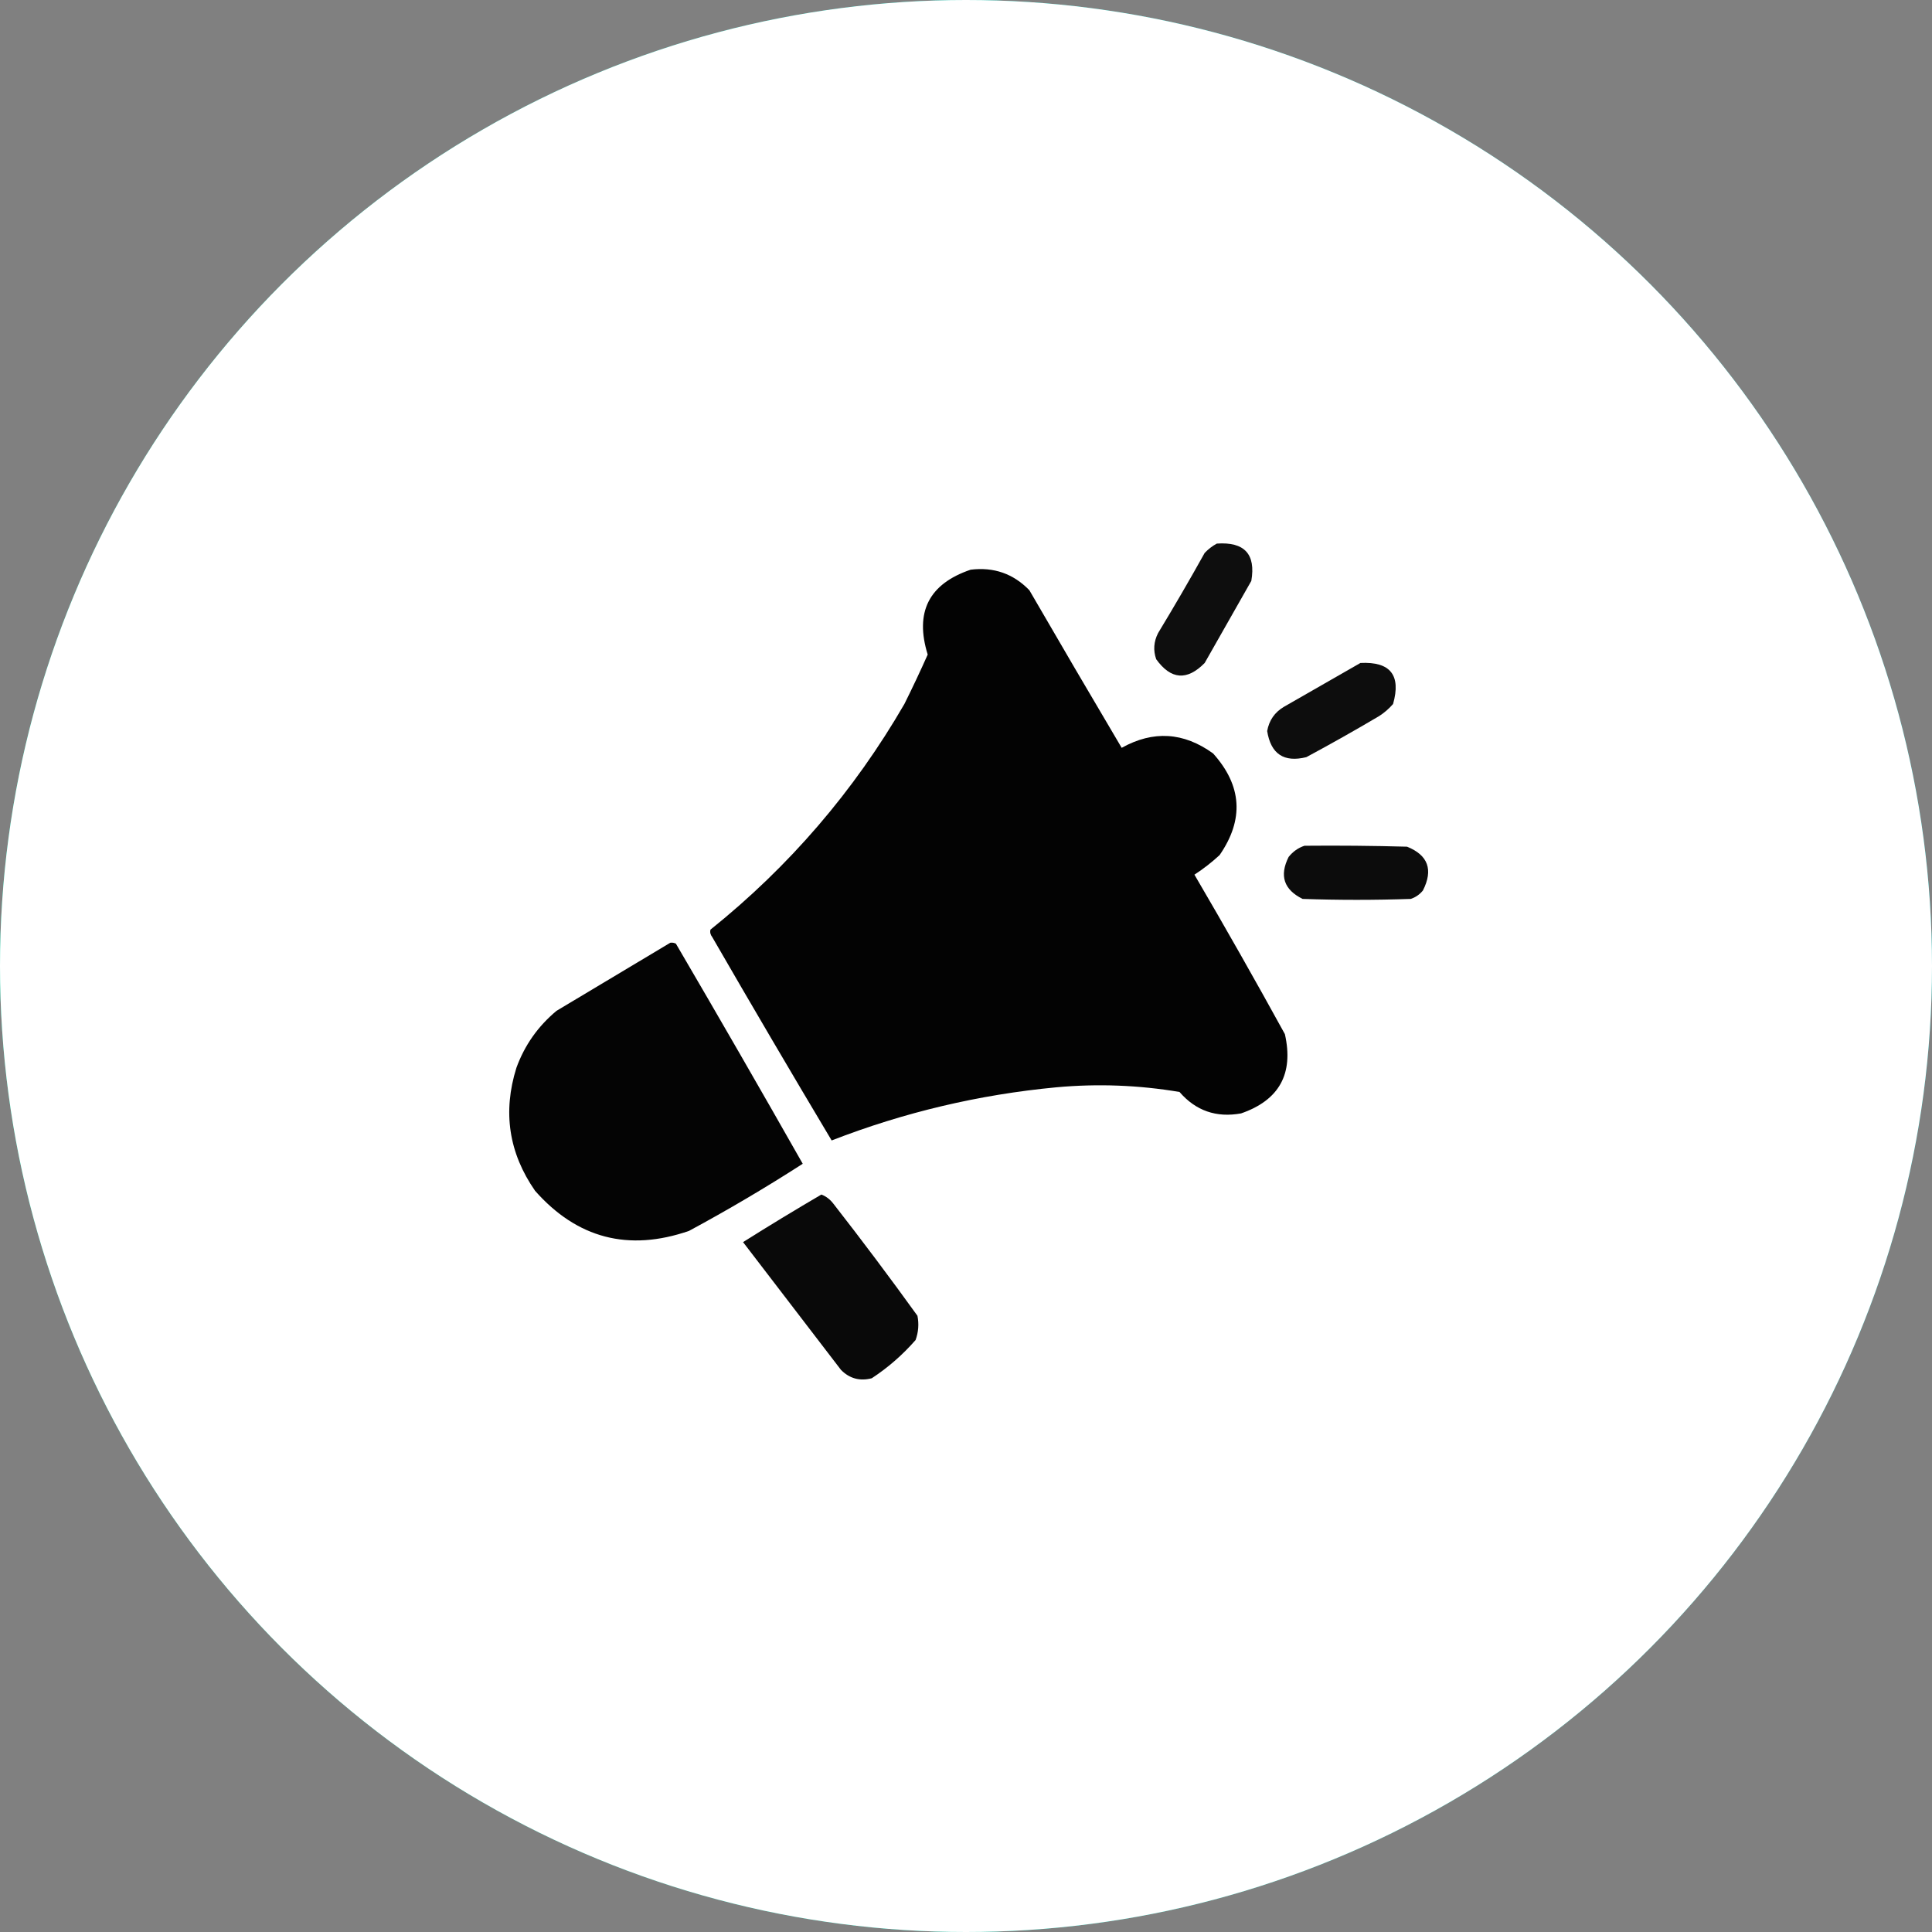
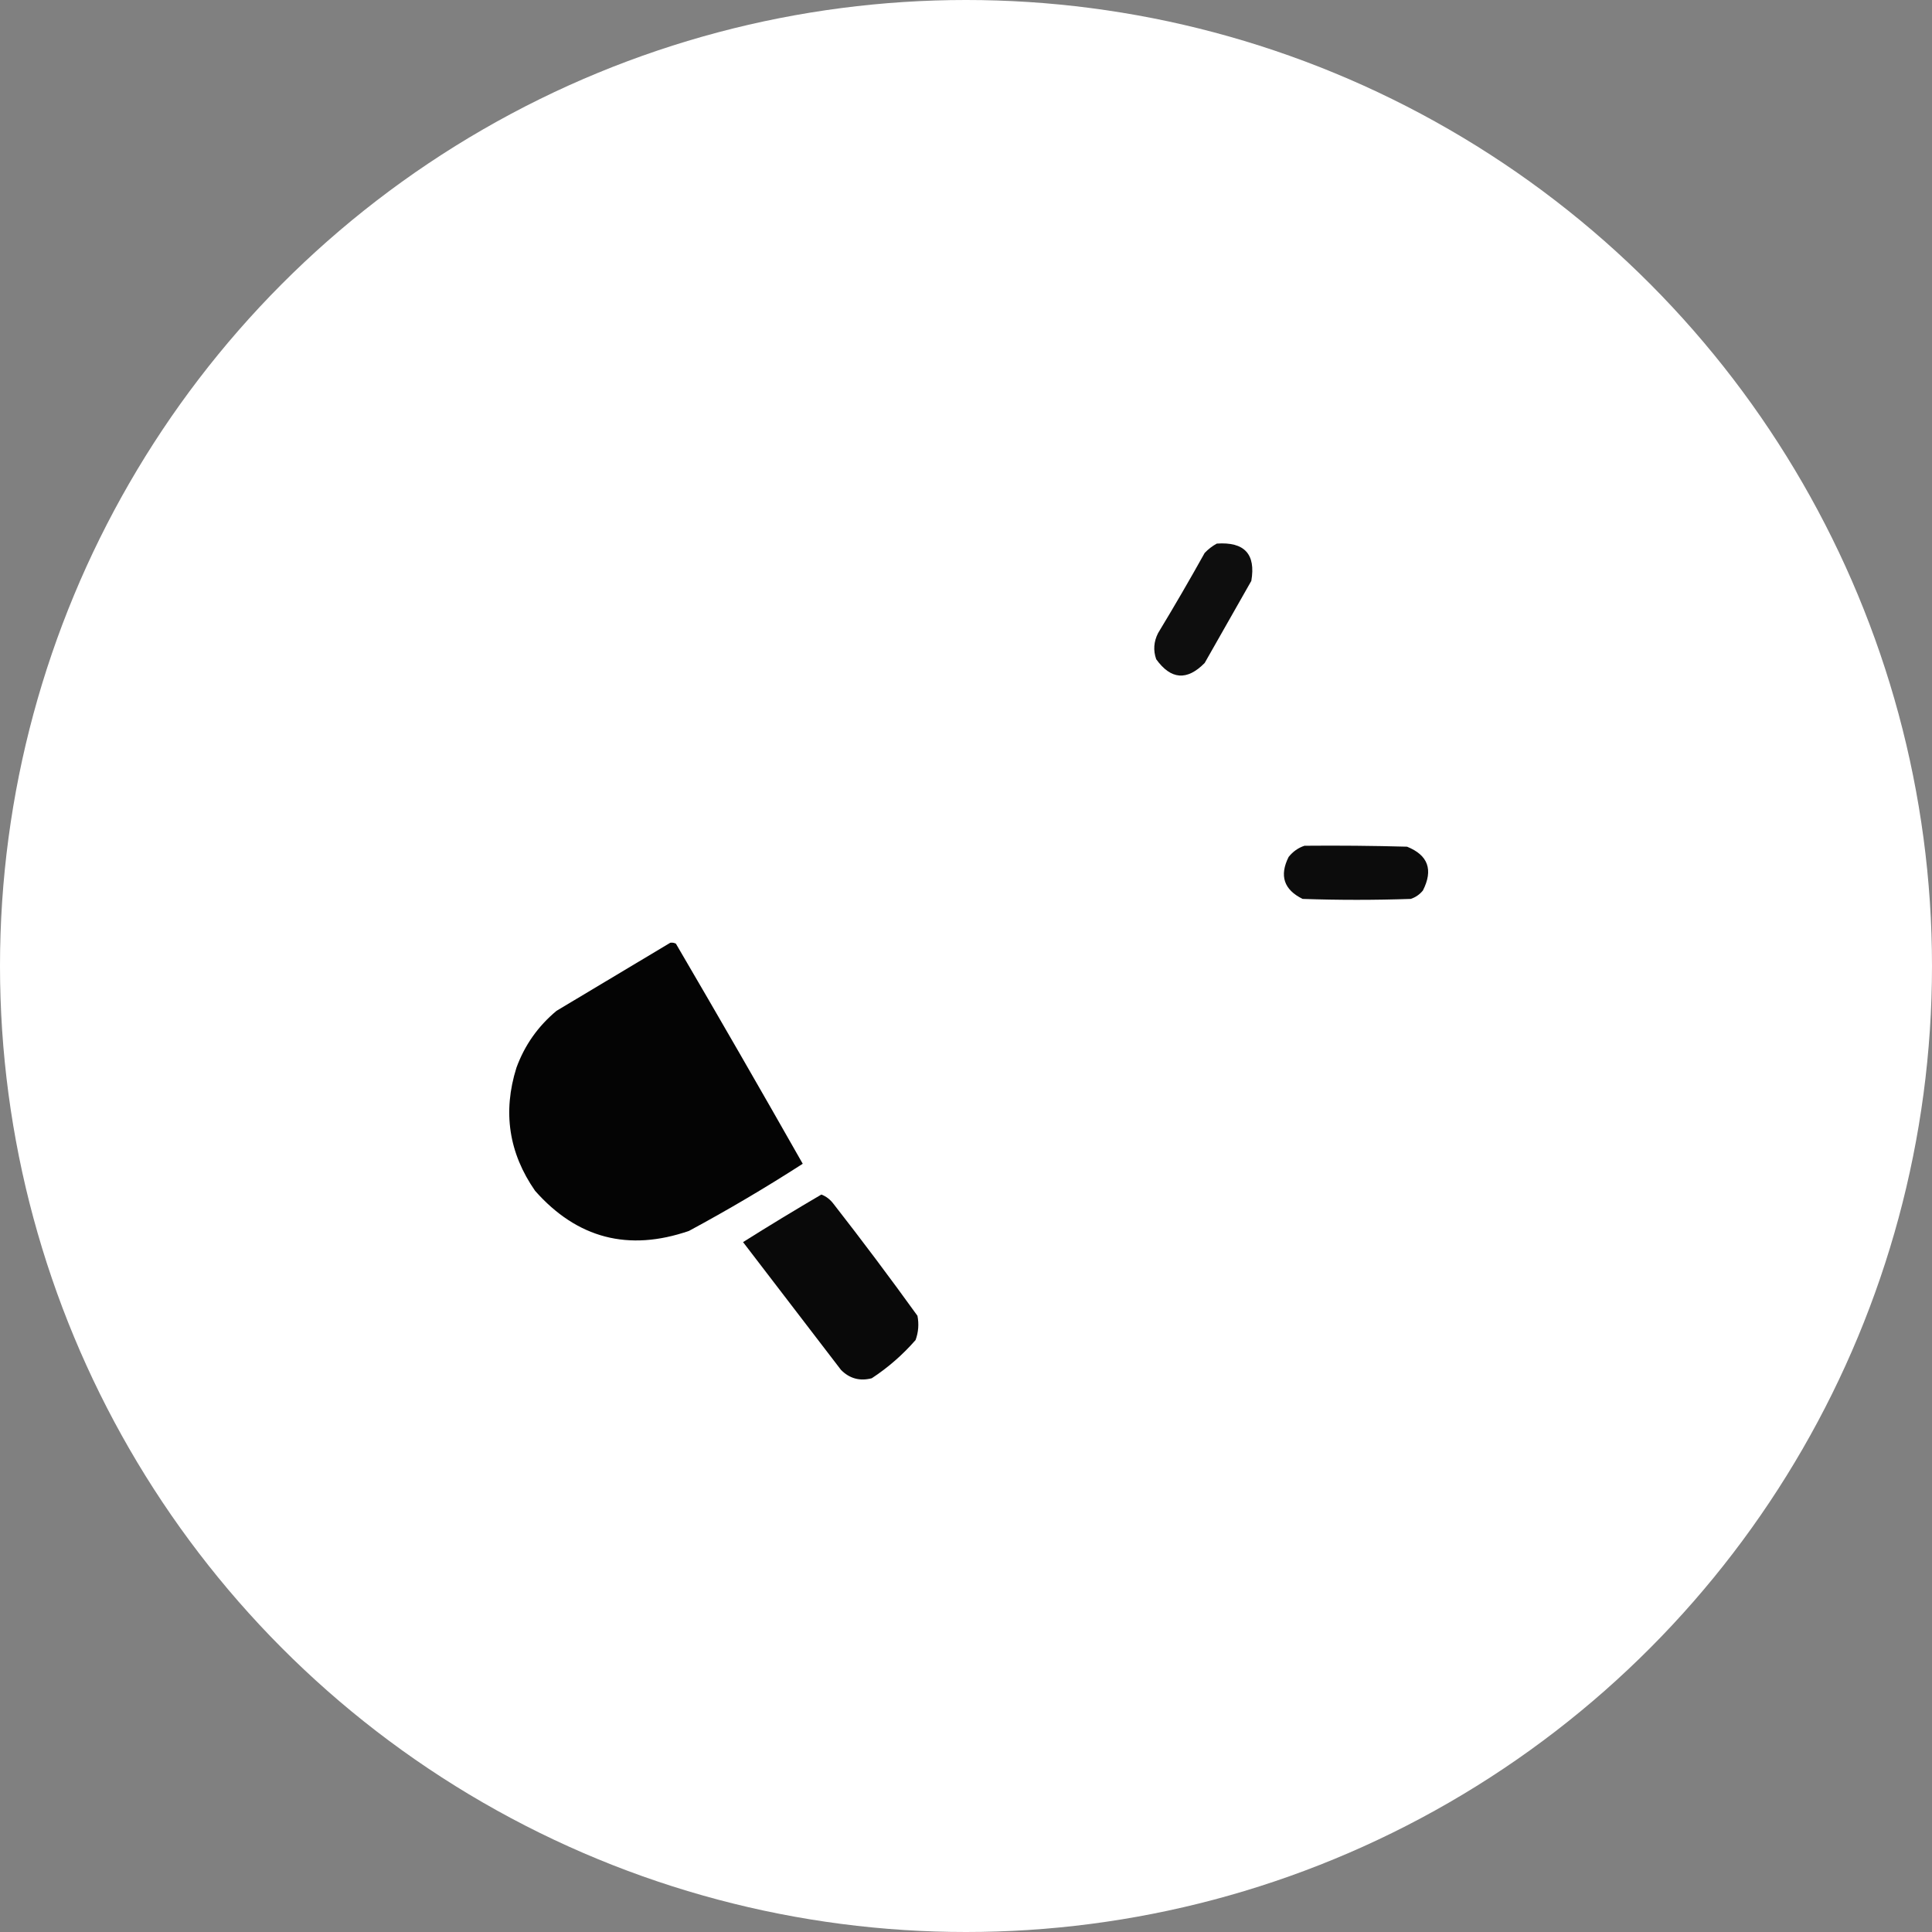
<svg xmlns="http://www.w3.org/2000/svg" width="263" height="263" viewBox="0 0 263 263" fill="none">
  <rect x="0" y="0" width="263" height="263" fill="#808080" stroke="none" />
-   <circle cx="131.5" cy="131.5" r="131.5" fill="url(#paint0_linear_426_28)" />
  <circle cx="131.5" cy="131.5" r="131.5" fill="white" />
  <path opacity="0.945" fill-rule="evenodd" clip-rule="evenodd" d="M165.643 73.998C169.403 73.736 170.969 75.429 170.34 79.076C168.224 82.8 166.108 86.524 163.992 90.248C161.592 92.695 159.392 92.526 157.391 89.74C156.969 88.538 157.053 87.353 157.645 86.186C159.825 82.588 161.94 78.948 163.992 75.267C164.491 74.747 165.041 74.324 165.643 73.998Z" fill="black" />
-   <path opacity="0.988" fill-rule="evenodd" clip-rule="evenodd" d="M132.127 77.553C135.276 77.162 137.942 78.093 140.125 80.346C144.282 87.519 148.472 94.67 152.693 101.801C156.978 99.41 161.125 99.664 165.135 102.563C169.074 106.944 169.37 111.556 166.023 116.401C164.949 117.393 163.806 118.281 162.596 119.067C166.799 126.245 170.903 133.481 174.91 140.776C176.126 146.175 174.137 149.772 168.943 151.567C165.571 152.178 162.778 151.205 160.564 148.647C155.009 147.711 149.423 147.499 143.807 148.012C133.272 149.006 123.074 151.418 113.211 155.248C107.733 146.072 102.317 136.847 96.961 127.572C96.712 127.253 96.627 126.914 96.707 126.557C107.445 117.938 116.247 107.697 123.113 95.834C124.221 93.609 125.279 91.366 126.287 89.106C124.497 83.334 126.443 79.483 132.127 77.553Z" fill="black" />
-   <path opacity="0.947" fill-rule="evenodd" clip-rule="evenodd" d="M185.193 90.248C189.266 90.046 190.747 91.909 189.637 95.834C189.077 96.479 188.442 97.029 187.732 97.484C184.473 99.411 181.172 101.273 177.83 103.07C174.773 103.824 172.996 102.639 172.498 99.516C172.759 98.062 173.52 96.962 174.783 96.215C178.277 94.216 181.747 92.227 185.193 90.248Z" fill="black" />
  <path opacity="0.952" fill-rule="evenodd" clip-rule="evenodd" d="M177.576 115.131C182.232 115.088 186.887 115.131 191.541 115.258C194.409 116.414 195.128 118.403 193.699 121.224C193.26 121.762 192.71 122.143 192.049 122.367C187.14 122.536 182.231 122.536 177.322 122.367C174.771 121.113 174.137 119.209 175.418 116.654C176.008 115.919 176.727 115.411 177.576 115.131Z" fill="black" />
  <path opacity="0.982" fill-rule="evenodd" clip-rule="evenodd" d="M91.248 128.334C91.515 128.296 91.769 128.339 92.01 128.461C97.831 138.411 103.586 148.398 109.275 158.422C104.26 161.652 99.098 164.699 93.787 167.563C85.548 170.401 78.565 168.582 72.84 162.104C69.259 156.952 68.413 151.366 70.301 145.346C71.422 142.277 73.241 139.696 75.76 137.602C80.939 134.506 86.101 131.417 91.248 128.334Z" fill="black" />
  <path opacity="0.963" fill-rule="evenodd" clip-rule="evenodd" d="M111.814 162.611C112.46 162.857 113.011 163.28 113.465 163.881C117.371 168.887 121.18 173.965 124.891 179.115C125.111 180.247 125.026 181.347 124.637 182.416C122.873 184.435 120.884 186.17 118.67 187.621C117.038 188.04 115.642 187.659 114.48 186.479C110.037 180.681 105.594 174.883 101.15 169.086C104.682 166.862 108.236 164.704 111.814 162.611Z" fill="black" />
  <defs>
    <linearGradient id="paint0_linear_426_28" x1="263" y1="0" x2="-50.028" y2="91.101" gradientUnits="userSpaceOnUse">
      <stop stop-color="#03C3C7" />
      <stop offset="1" stop-color="#07ECB1" />
    </linearGradient>
  </defs>
</svg>